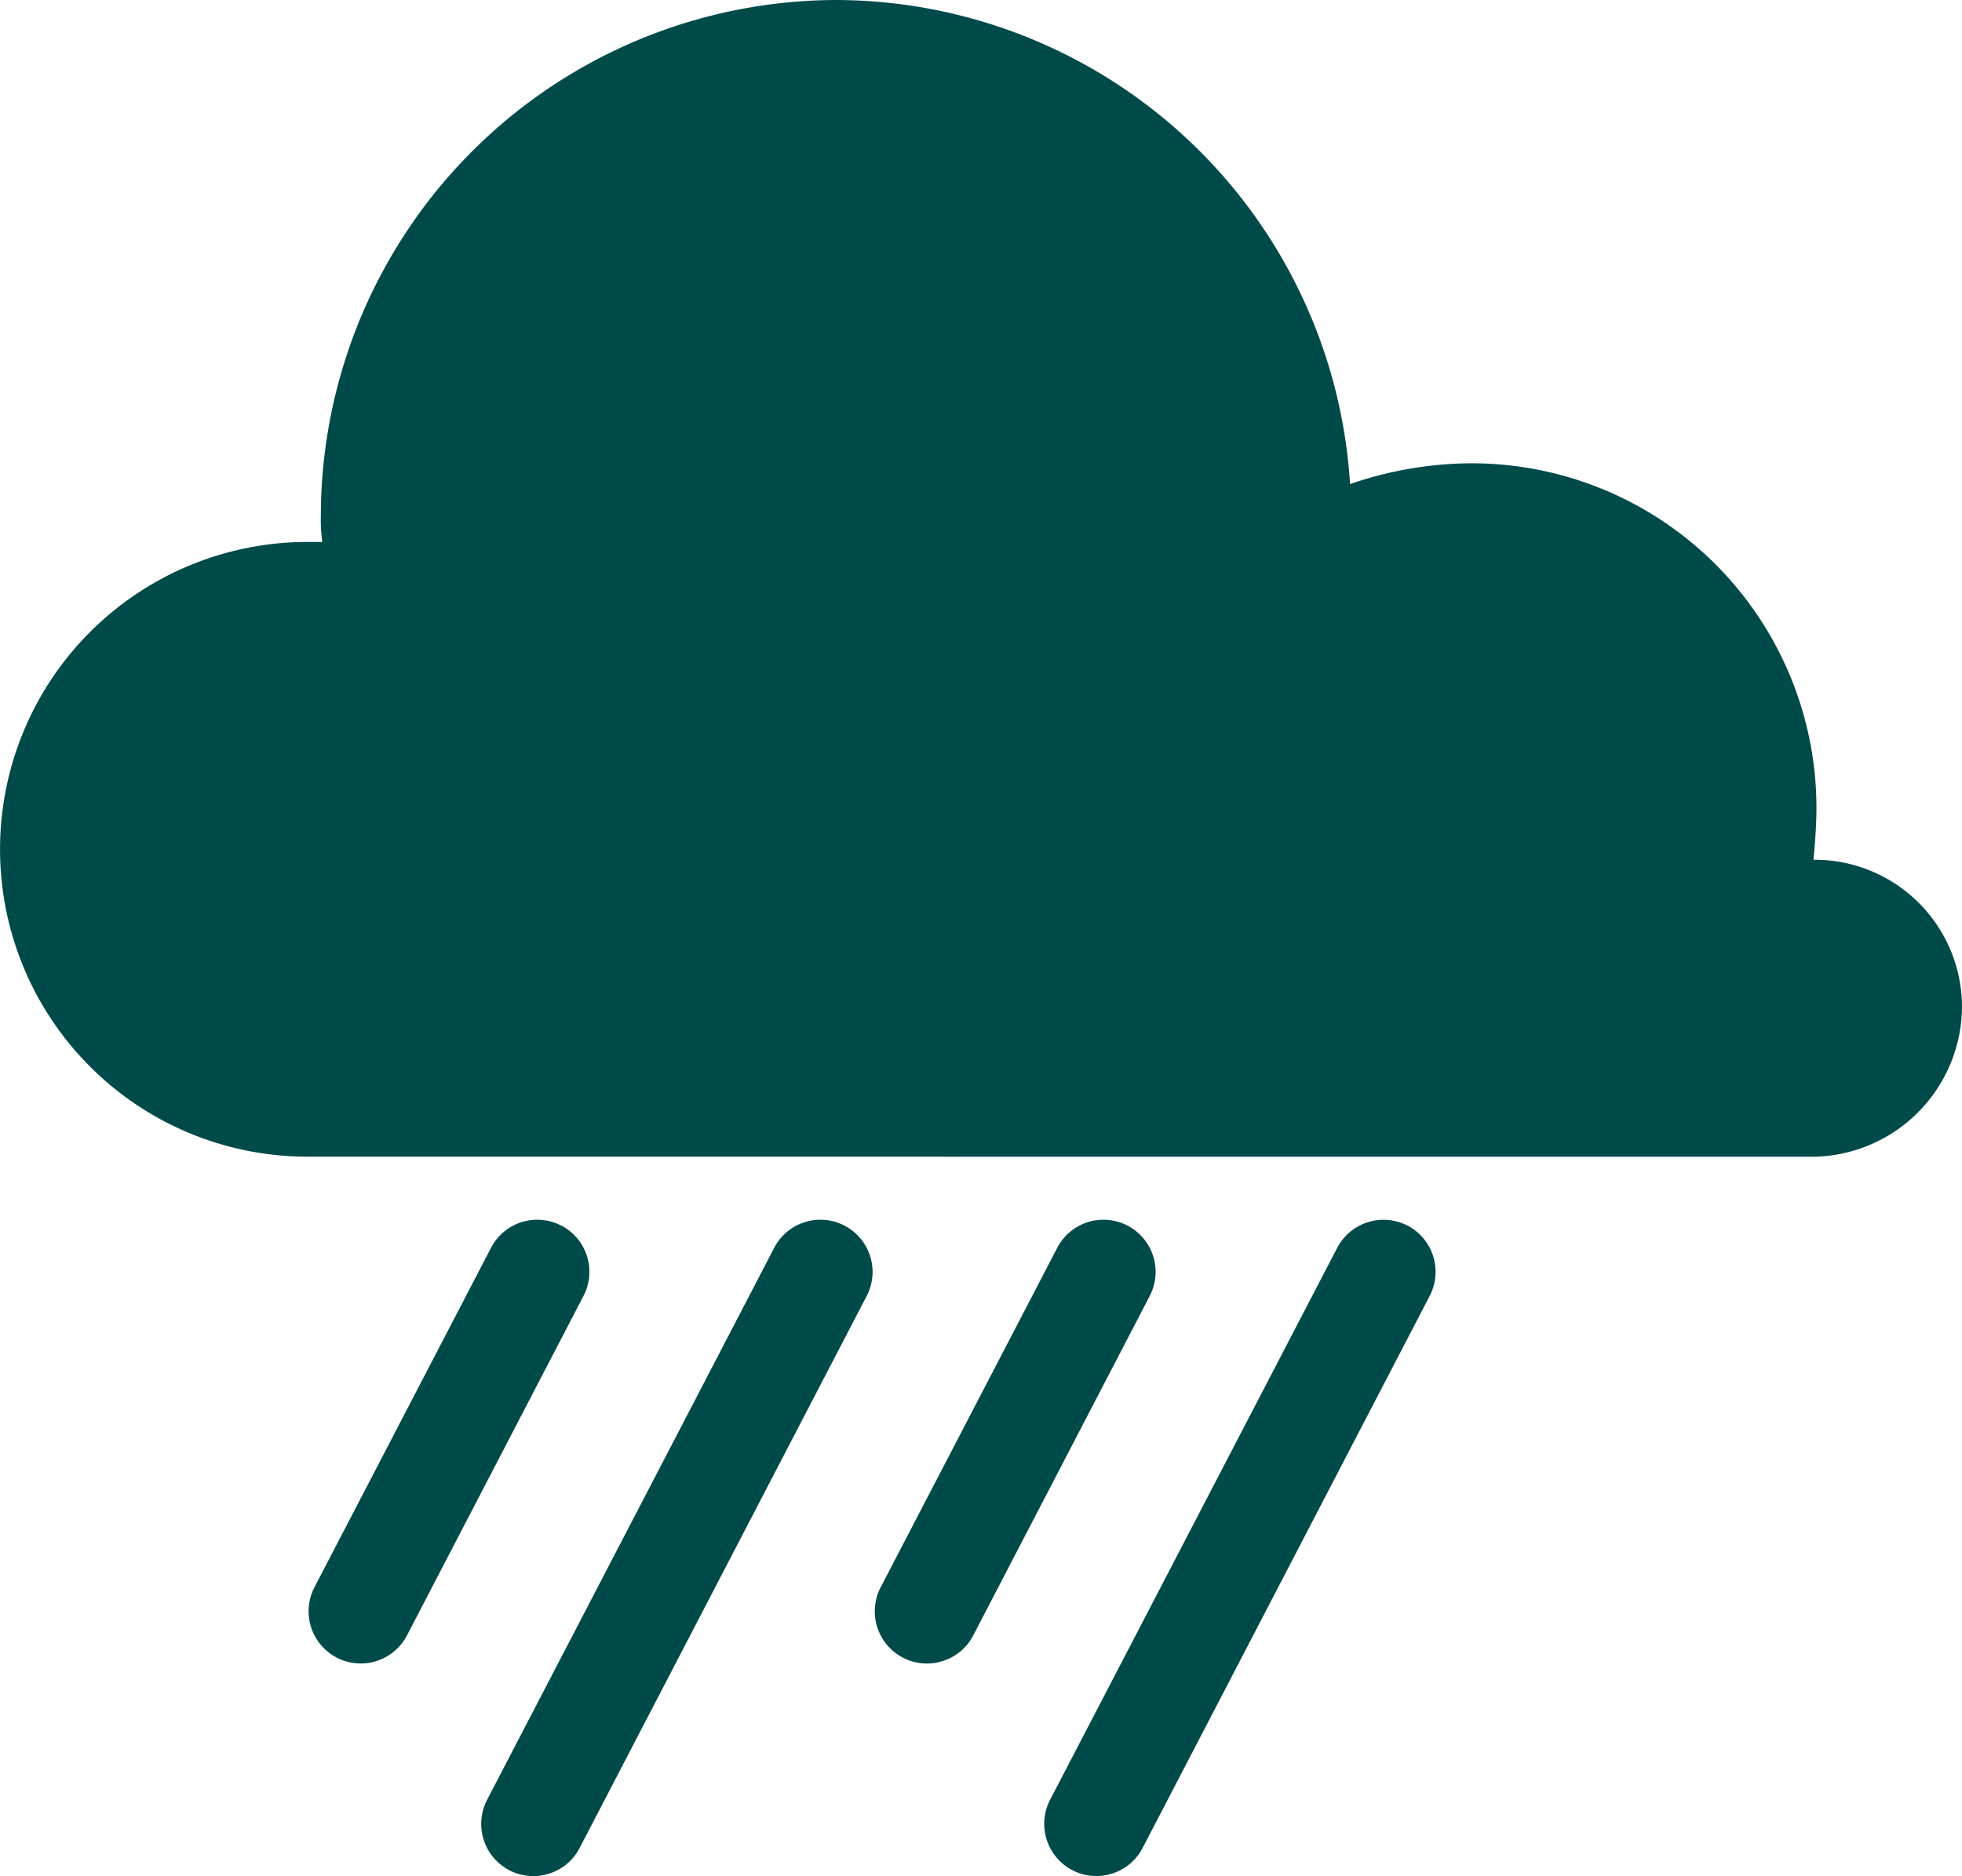
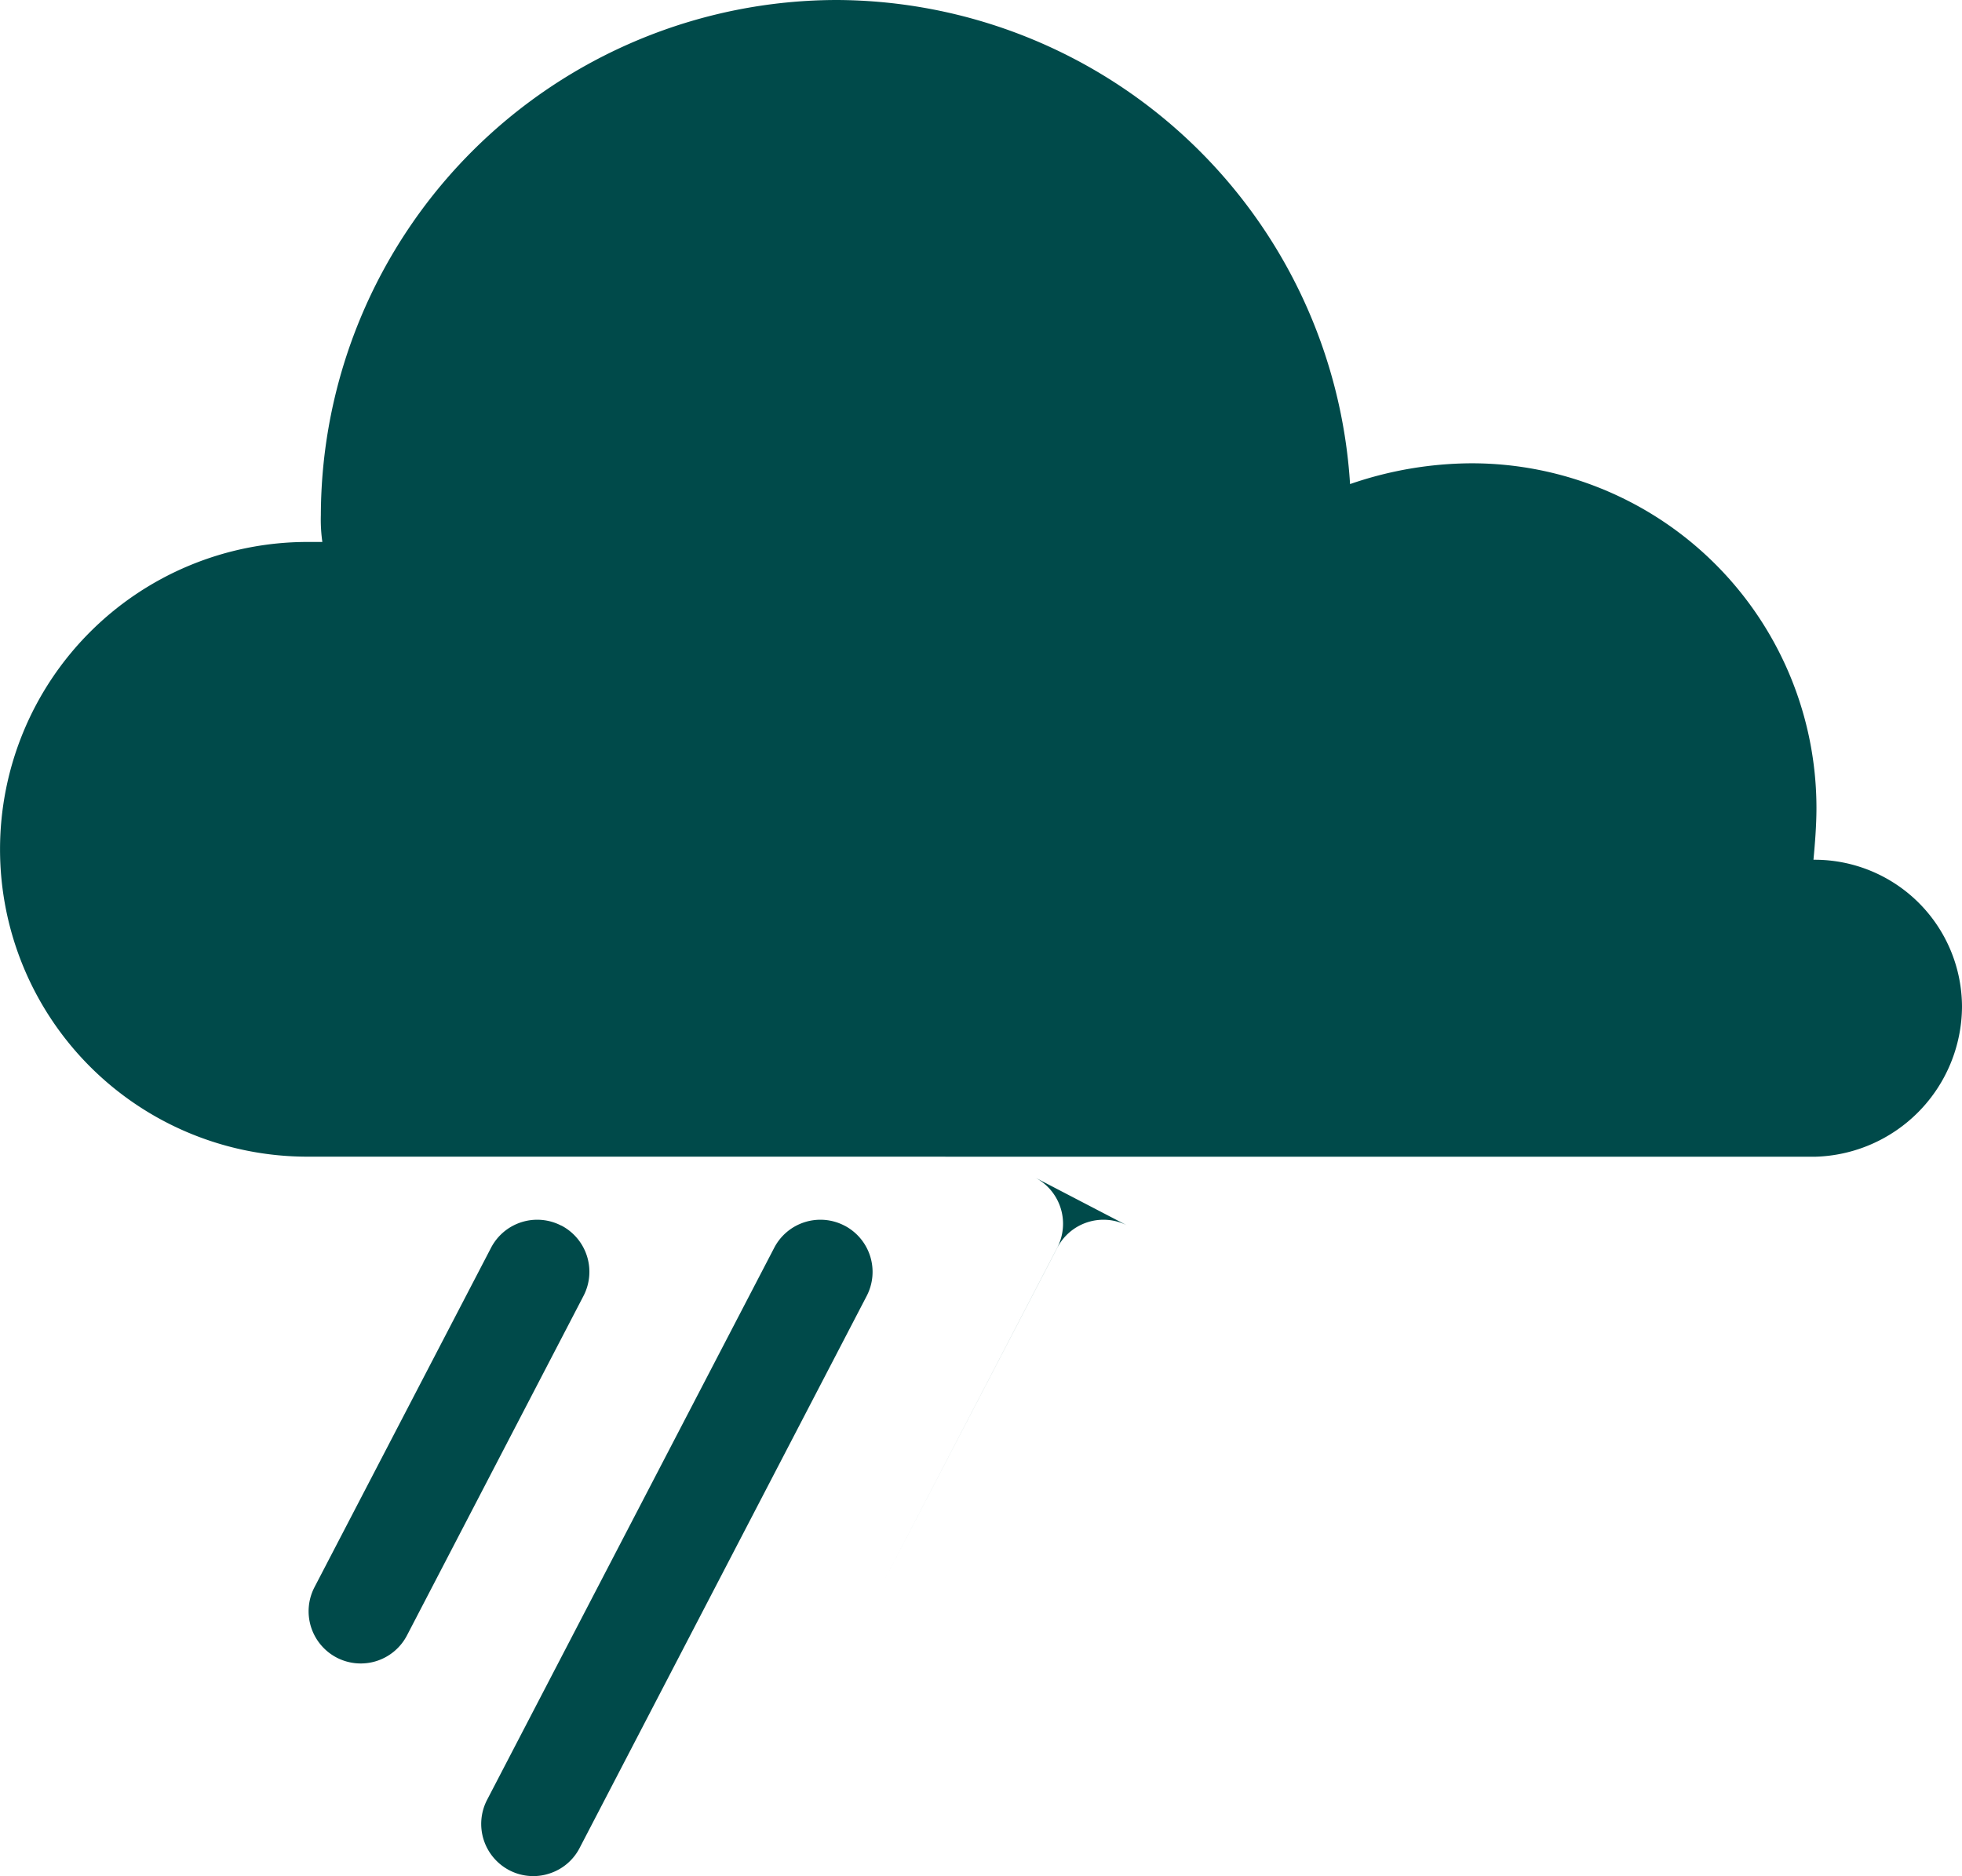
<svg xmlns="http://www.w3.org/2000/svg" width="27.554" height="26.355" viewBox="0 0 27.554 26.355">
  <g id="Group_24282" data-name="Group 24282" transform="translate(-2.58)">
    <path id="Path_22863" data-name="Path 22863" d="M6.48,16.248a4.317,4.317,0,1,1,0-8.635h.209a2.222,2.222,0,0,1-.021-.377A7.255,7.255,0,0,1,13.906,0a7.251,7.251,0,0,1,7.216,6.8,5.275,5.275,0,0,1,1.71-.292,4.843,4.843,0,0,1,4.84,4.84c0,.249-.021.5-.042.729h.02a2.07,2.07,0,0,1,2.066,2.066,2.12,2.12,0,0,1-2.066,2.106Z" transform="translate(0.418)" fill="#004a4a" />
    <path id="Path_22864" data-name="Path 22864" d="M9.342,14.44a.731.731,0,0,0-.987.311l-2.48,4.769a.734.734,0,0,0,.313.988.732.732,0,0,0,.987-.313l2.479-4.769a.733.733,0,0,0-.311-.987" transform="translate(1.121 2.777)" fill="#004a4a" />
    <path id="Path_22865" data-name="Path 22865" d="M12.926,14.44a.731.731,0,0,0-.987.311L7.906,22.507a.734.734,0,0,0,.313.988.727.727,0,0,0,.337.082.712.712,0,0,0,.222-.035.725.725,0,0,0,.428-.36l4.032-7.755a.733.733,0,0,0-.311-.987" transform="translate(1.514 2.777)" fill="#004a4a" />
-     <path id="Path_22866" data-name="Path 22866" d="M16.005,14.44a.731.731,0,0,0-.987.311l-2.48,4.769a.733.733,0,0,0,.649,1.071.7.7,0,0,0,.221-.035.723.723,0,0,0,.43-.36l2.479-4.769a.733.733,0,0,0-.311-.987" transform="translate(2.41 2.777)" fill="#004a4a" />
-     <path id="Path_22867" data-name="Path 22867" d="M19.552,14.44a.733.733,0,0,0-.987.311l-4.033,7.755a.734.734,0,0,0,.313.988.727.727,0,0,0,.337.082.712.712,0,0,0,.222-.035.725.725,0,0,0,.428-.36l4.032-7.755a.734.734,0,0,0-.311-.987" transform="translate(2.795 2.777)" fill="#004a4a" />
+     <path id="Path_22866" data-name="Path 22866" d="M16.005,14.44a.731.731,0,0,0-.987.311l-2.48,4.769l2.479-4.769a.733.733,0,0,0-.311-.987" transform="translate(2.41 2.777)" fill="#004a4a" />
  </g>
</svg>